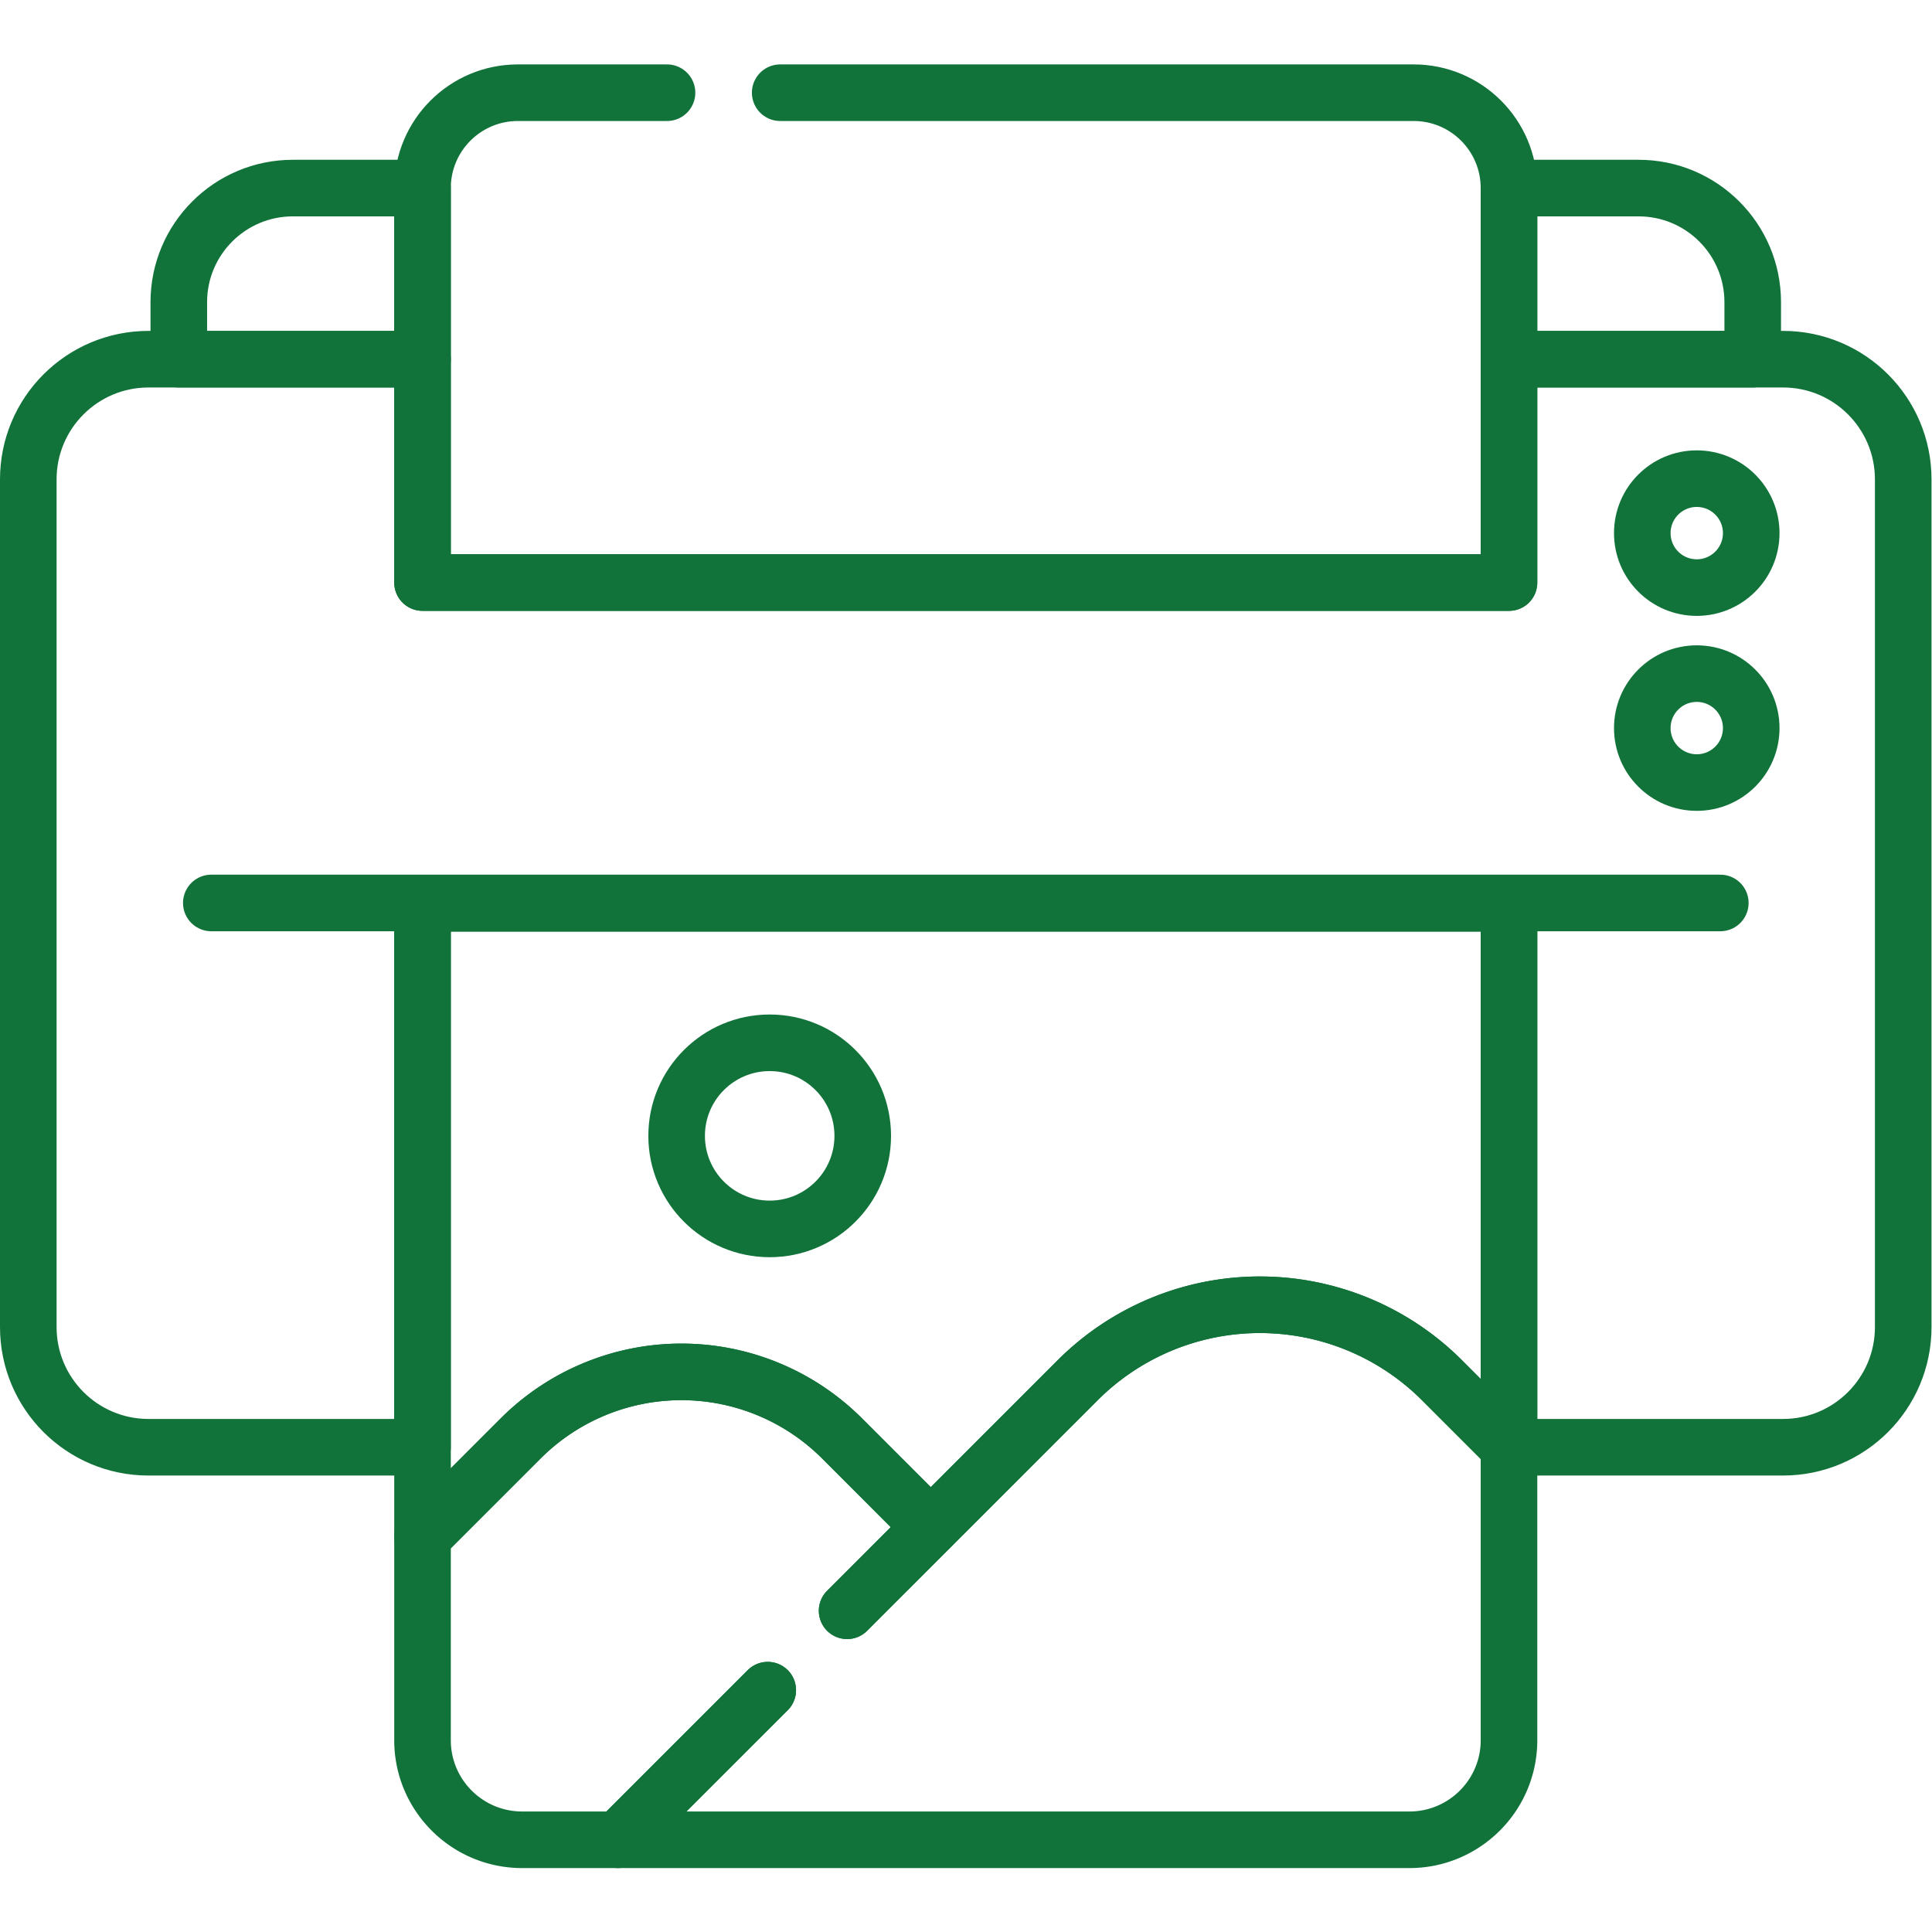
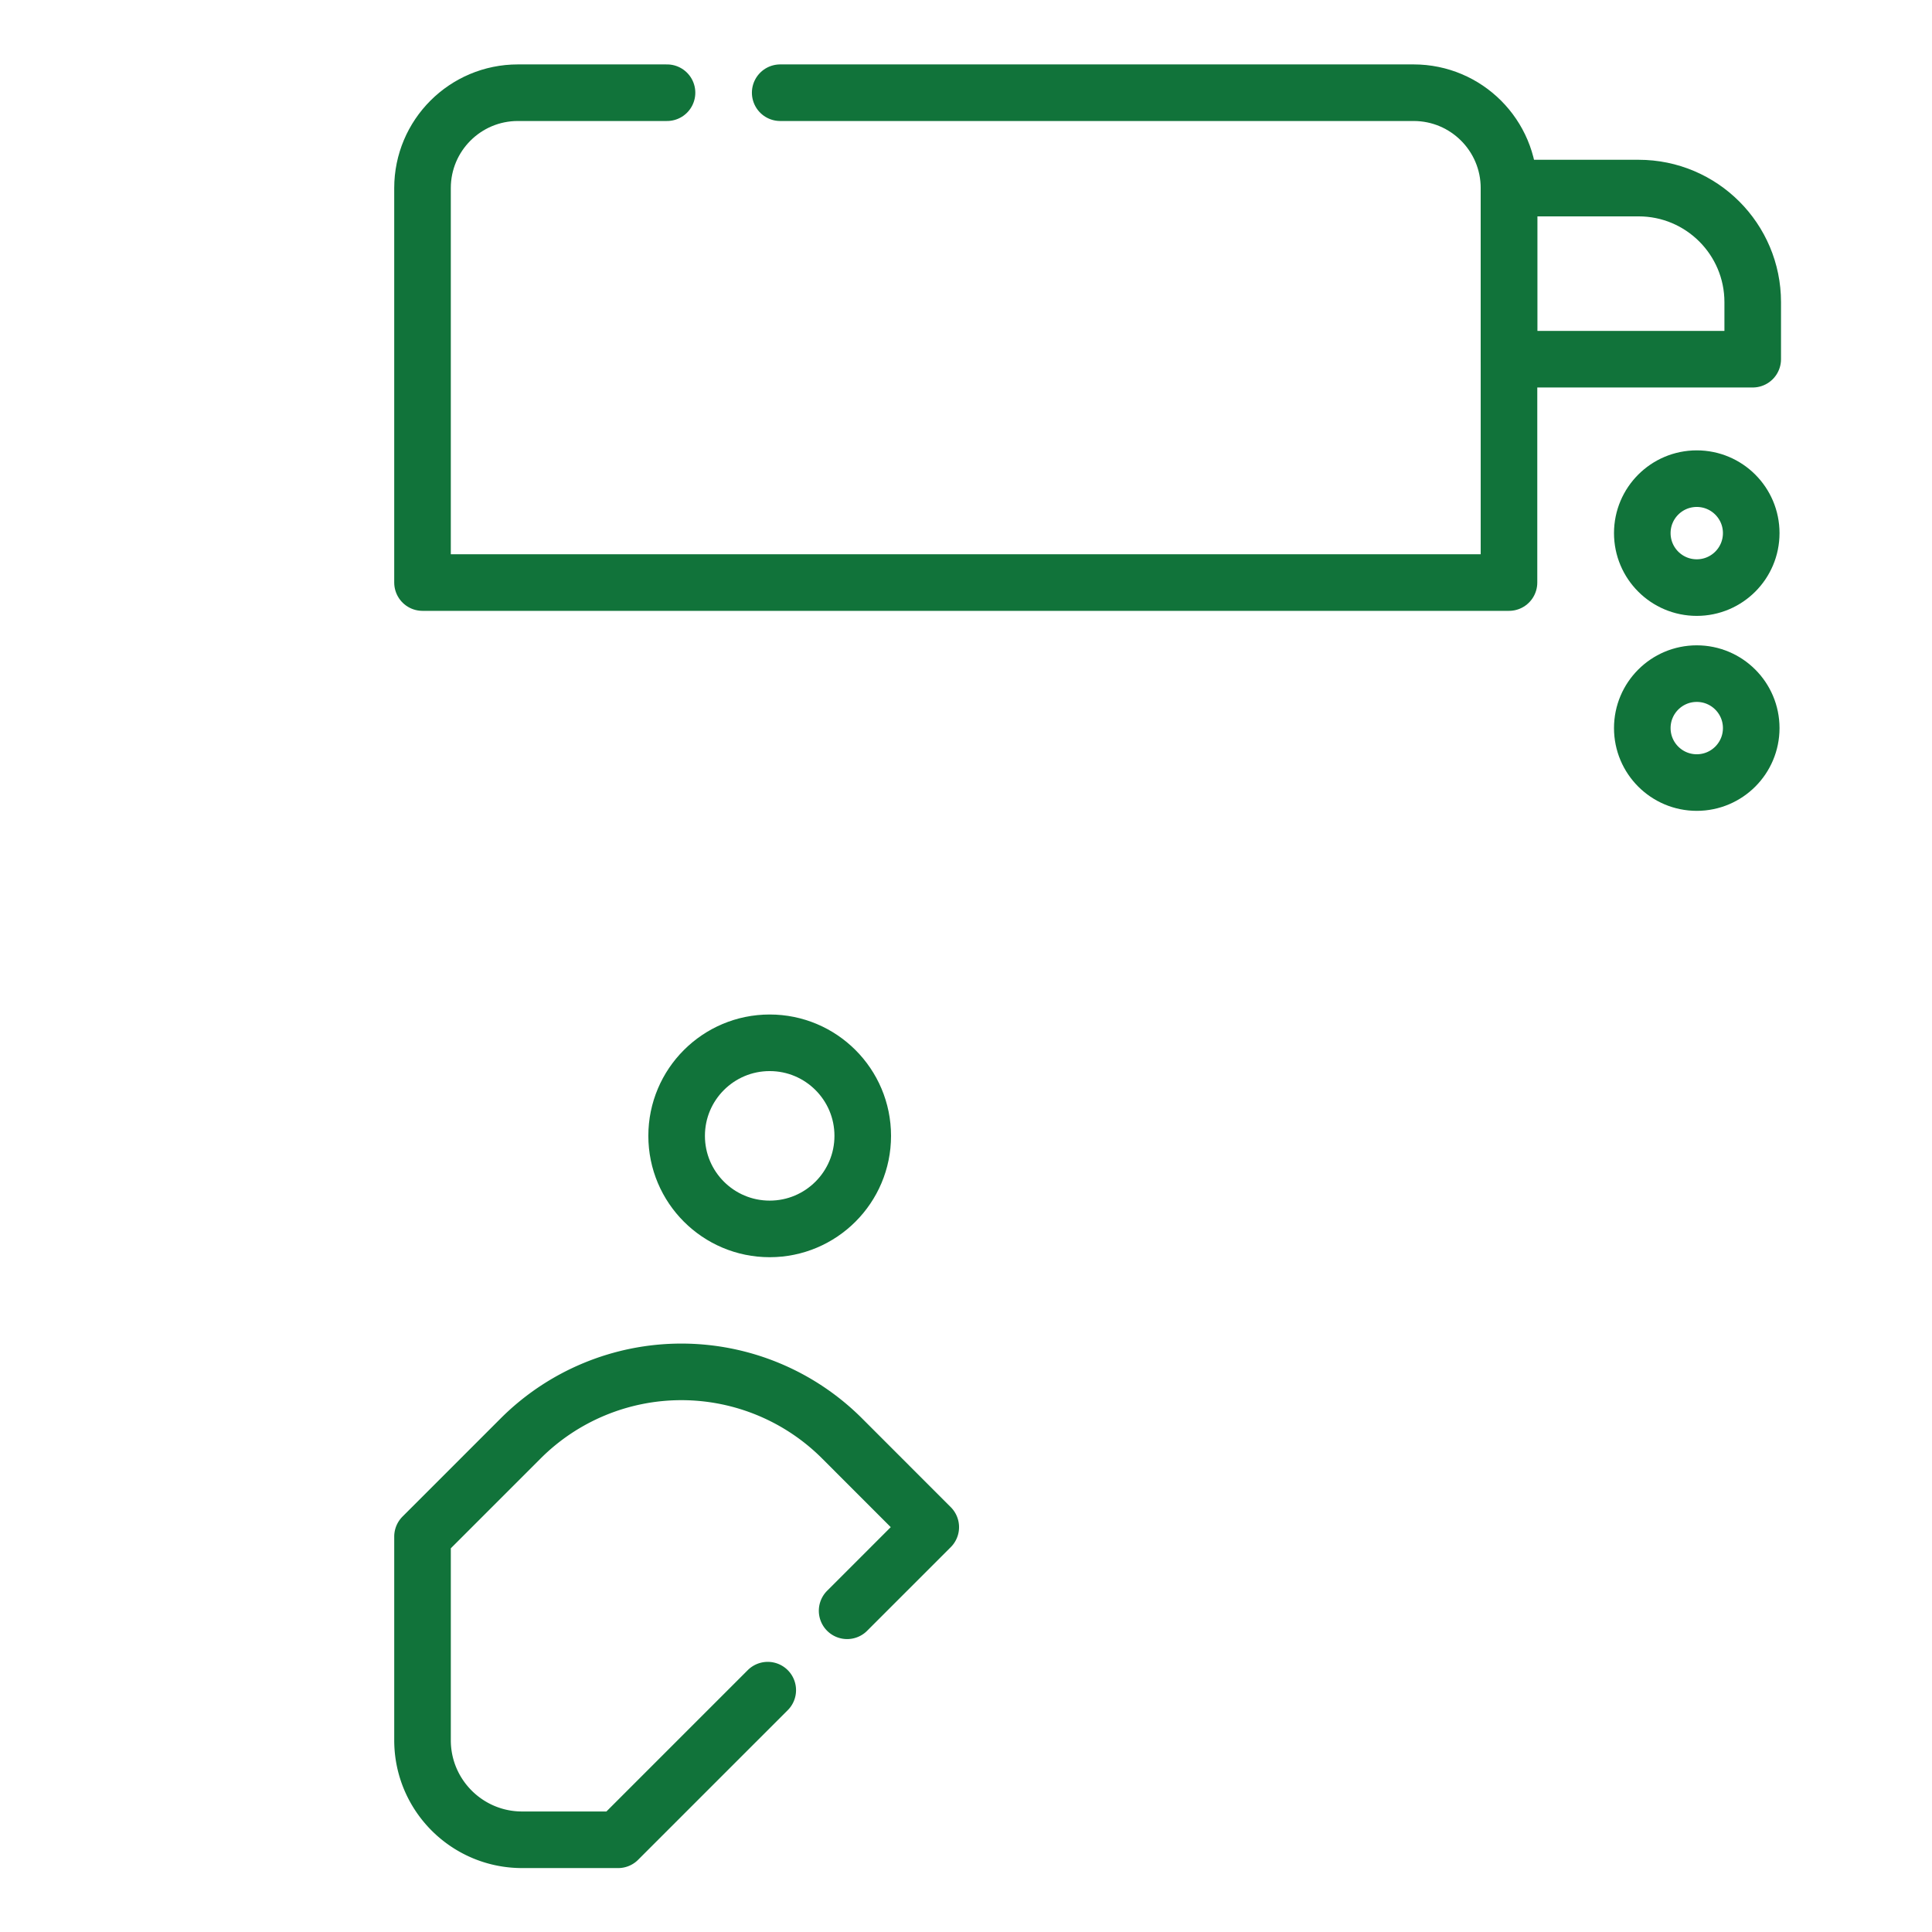
<svg xmlns="http://www.w3.org/2000/svg" version="1.1" width="512" height="512" x="0" y="0" viewBox="0 0 682.667 682.667" style="enable-background:new 0 0 512 512" xml:space="preserve" class="">
  <g>
    <defs>
      <clipPath id="a" clipPathUnits="userSpaceOnUse">
        <path d="M0 512h512V0H0Z" fill="#11733a" opacity="1" data-original="#000000" class="" />
      </clipPath>
    </defs>
-     <path d="M0 0h400" style="stroke-width:15;stroke-linecap:round;stroke-linejoin:round;stroke-miterlimit:10;stroke-dasharray:none;stroke-opacity:1" transform="matrix(1.333 0 0 -1.333 74.667 319.058)" fill="none" stroke="#11733a" stroke-width="15" stroke-linecap="round" stroke-linejoin="round" stroke-miterlimit="10" stroke-dasharray="none" stroke-opacity="" data-original="#000000" class="" opacity="1" />
    <g clip-path="url(#a)" transform="matrix(1.333 0 0 -1.333 0 682.667)">
      <path d="m0 0 22.167 22.167-23.51 23.521a60.266 60.266 0 0 1-42.59 17.639c-7.99 0-15.819-1.59-23.06-4.59-7.239-3-13.89-7.4-19.54-13.049l-26.02-26.021v-53.98c0-14.57 11.821-26.39 26.401-26.39h25.449l39.66 39.66" style="stroke-width:15;stroke-linecap:round;stroke-linejoin:round;stroke-miterlimit:10;stroke-dasharray:none;stroke-opacity:1" transform="translate(224.553 85.149)" fill="none" stroke="#11733a" stroke-width="15" stroke-linecap="round" stroke-linejoin="round" stroke-miterlimit="10" stroke-dasharray="none" stroke-opacity="" data-original="#000000" class="" opacity="1" />
-       <path d="m0 0-39.66-39.66h209.75c14.58 0 26.4 11.82 26.4 26.39v77.66l-17.77 17.77a68.264 68.264 0 0 1-74.409 14.8c-8.21-3.4-15.75-8.4-22.151-14.8L21.043 21.043" style="stroke-width:15;stroke-linecap:round;stroke-linejoin:round;stroke-miterlimit:10;stroke-dasharray:none;stroke-opacity:1" transform="translate(203.51 64.106)" fill="none" stroke="#11733a" stroke-width="15" stroke-linecap="round" stroke-linejoin="round" stroke-miterlimit="10" stroke-dasharray="none" stroke-opacity="" data-original="#000000" class="" opacity="1" />
      <path d="M0 0c0-13.623-11.044-24.667-24.667-24.667-13.623 0-24.666 11.044-24.666 24.667 0 13.623 11.043 24.667 24.666 24.667C-11.044 24.667 0 13.623 0 0Z" style="stroke-width:15;stroke-linecap:round;stroke-linejoin:round;stroke-miterlimit:10;stroke-dasharray:none;stroke-opacity:1" transform="translate(228.693 211.04)" fill="none" stroke="#11733a" stroke-width="15" stroke-linecap="round" stroke-linejoin="round" stroke-miterlimit="10" stroke-dasharray="none" stroke-opacity="" data-original="#000000" class="" opacity="1" />
      <path d="M0 0c0-7.974-6.464-14.438-14.438-14.438-7.973 0-14.437 6.464-14.437 14.438s6.464 14.438 14.437 14.438C-6.464 14.438 0 7.974 0 0Z" style="stroke-width:15;stroke-linecap:round;stroke-linejoin:round;stroke-miterlimit:10;stroke-dasharray:none;stroke-opacity:1" transform="translate(464.209 370.81)" fill="none" stroke="#11733a" stroke-width="15" stroke-linecap="round" stroke-linejoin="round" stroke-miterlimit="10" stroke-dasharray="none" stroke-opacity="" data-original="#000000" class="" opacity="1" />
      <path d="M0 0c0-7.974-6.464-14.438-14.438-14.438-7.973 0-14.437 6.464-14.437 14.438s6.464 14.438 14.437 14.438C-6.464 14.438 0 7.974 0 0Z" style="stroke-width:15;stroke-linecap:round;stroke-linejoin:round;stroke-miterlimit:10;stroke-dasharray:none;stroke-opacity:1" transform="translate(464.209 319.129)" fill="none" stroke="#11733a" stroke-width="15" stroke-linecap="round" stroke-linejoin="round" stroke-miterlimit="10" stroke-dasharray="none" stroke-opacity="" data-original="#000000" class="" opacity="1" />
-       <path d="M0 0h-34.354c-16.707 0-30.25-13.543-30.25-30.249v-15.109H0Z" style="stroke-width:15;stroke-linecap:round;stroke-linejoin:round;stroke-miterlimit:10;stroke-dasharray:none;stroke-opacity:1" transform="translate(112 462.273)" fill="none" stroke="#11733a" stroke-width="15" stroke-linecap="round" stroke-linejoin="round" stroke-miterlimit="10" stroke-dasharray="none" stroke-opacity="" data-original="#000000" class="" opacity="1" />
      <path d="M0 0h-34.355v-45.358H30.25v15.109C30.25-13.543 16.707 0 0 0Z" style="stroke-width:15;stroke-linecap:round;stroke-linejoin:round;stroke-miterlimit:10;stroke-dasharray:none;stroke-opacity:1" transform="translate(434.355 462.273)" fill="none" stroke="#11733a" stroke-width="15" stroke-linecap="round" stroke-linejoin="round" stroke-miterlimit="10" stroke-dasharray="none" stroke-opacity="" data-original="#000000" class="" opacity="1" />
-       <path d="M0 0v-167.89l26.02 26.02a60.199 60.199 0 0 0 19.54 13.05c7.24 3 15.07 4.59 23.06 4.59 15.97 0 31.29-6.35 42.59-17.64l23.51-23.52 38.95 38.95c6.4 6.4 13.94 11.4 22.15 14.8a68.264 68.264 0 0 0 74.41-14.8L288-144.21V0Z" style="stroke-width:15;stroke-linecap:round;stroke-linejoin:round;stroke-miterlimit:10;stroke-dasharray:none;stroke-opacity:1" transform="translate(112 272.706)" fill="none" stroke="#11733a" stroke-width="15" stroke-linecap="round" stroke-linejoin="round" stroke-miterlimit="10" stroke-dasharray="none" stroke-opacity="" data-original="#000000" class="" opacity="1" />
-       <path d="M0 0h-72.648v-59.209h-288V0h-72.647c-17.592 0-31.853-14.261-31.853-31.853v-224.712c0-17.591 14.261-31.852 31.853-31.852h72.647v144.208h288v-144.208H0c17.591 0 31.852 14.261 31.852 31.852v224.712C31.852-14.261 17.591 0 0 0Z" style="stroke-width:15;stroke-linecap:round;stroke-linejoin:round;stroke-miterlimit:10;stroke-dasharray:none;stroke-opacity:1" transform="translate(472.648 416.915)" fill="none" stroke="#11733a" stroke-width="15" stroke-linecap="round" stroke-linejoin="round" stroke-miterlimit="10" stroke-dasharray="none" stroke-opacity="" data-original="#000000" class="" opacity="1" />
      <path d="M0 0h-39.53c-13.963 0-25.282-11.319-25.282-25.281v-104.567h288v104.567C223.188-11.319 211.87 0 197.907 0H30" style="stroke-width:15;stroke-linecap:round;stroke-linejoin:round;stroke-miterlimit:10;stroke-dasharray:none;stroke-opacity:1" transform="translate(176.811 487.554)" fill="none" stroke="#11733a" stroke-width="15" stroke-linecap="round" stroke-linejoin="round" stroke-miterlimit="10" stroke-dasharray="none" stroke-opacity="" data-original="#000000" class="" opacity="1" />
    </g>
  </g>
</svg>